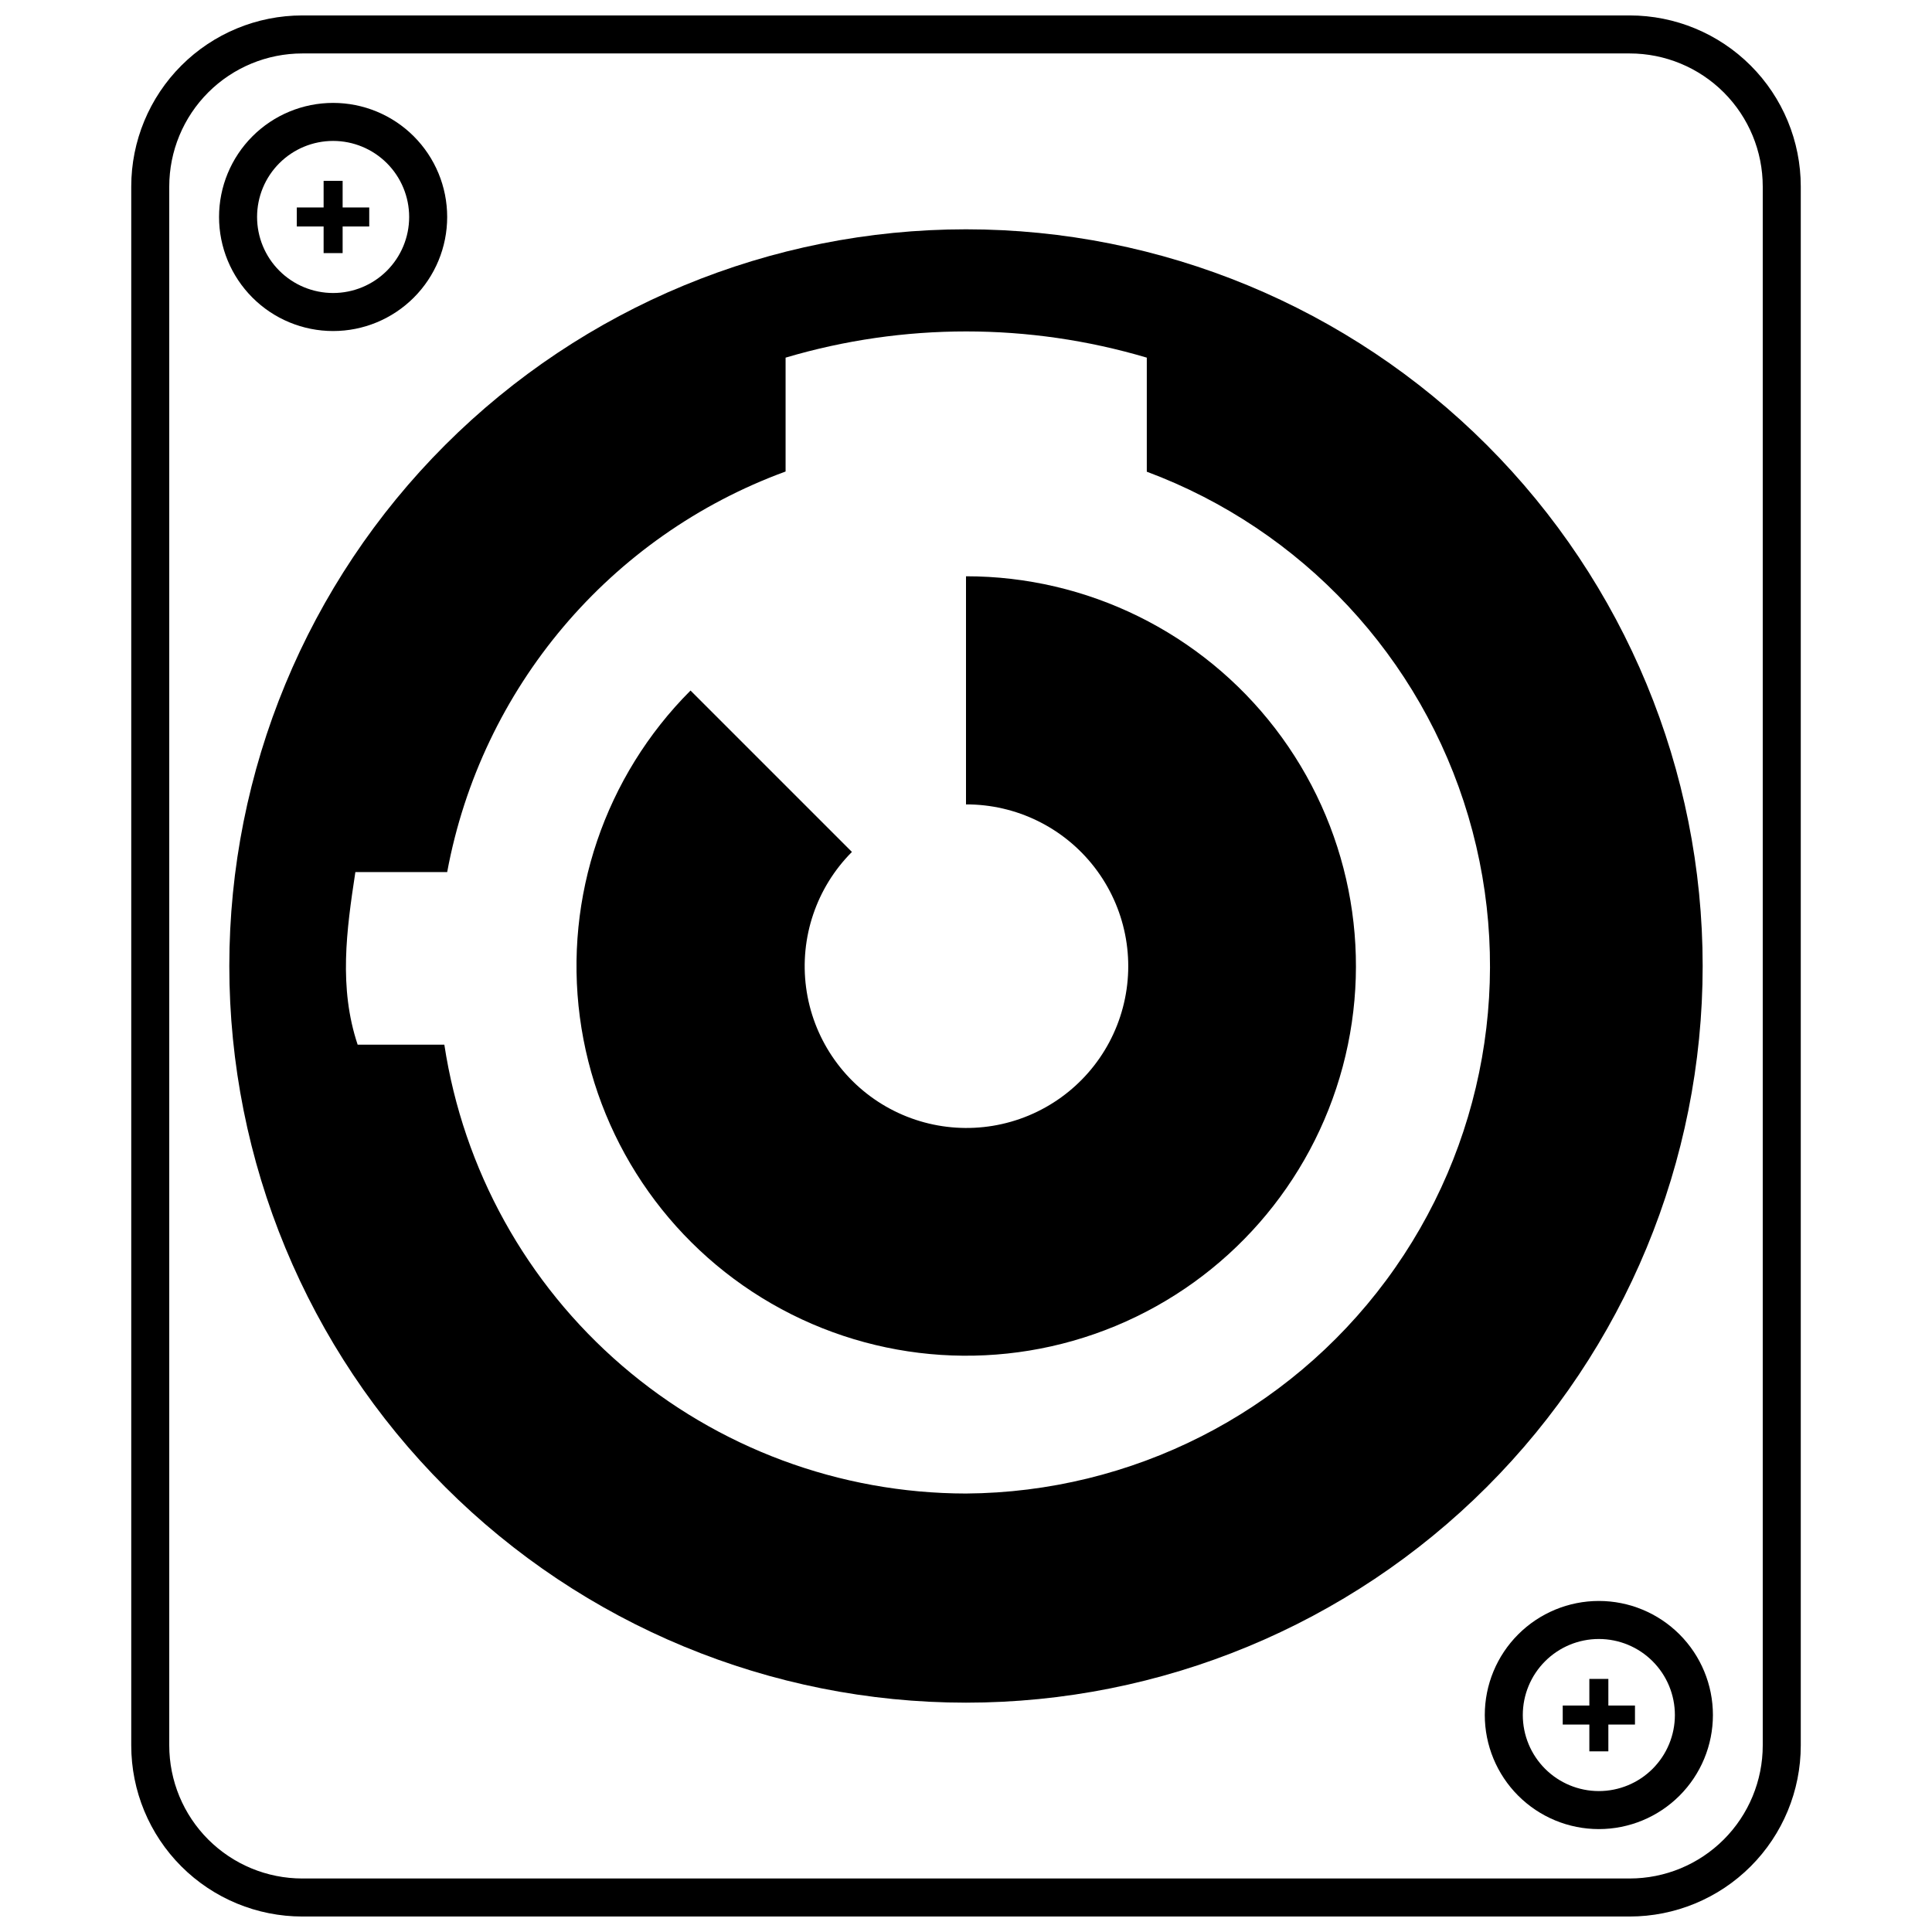
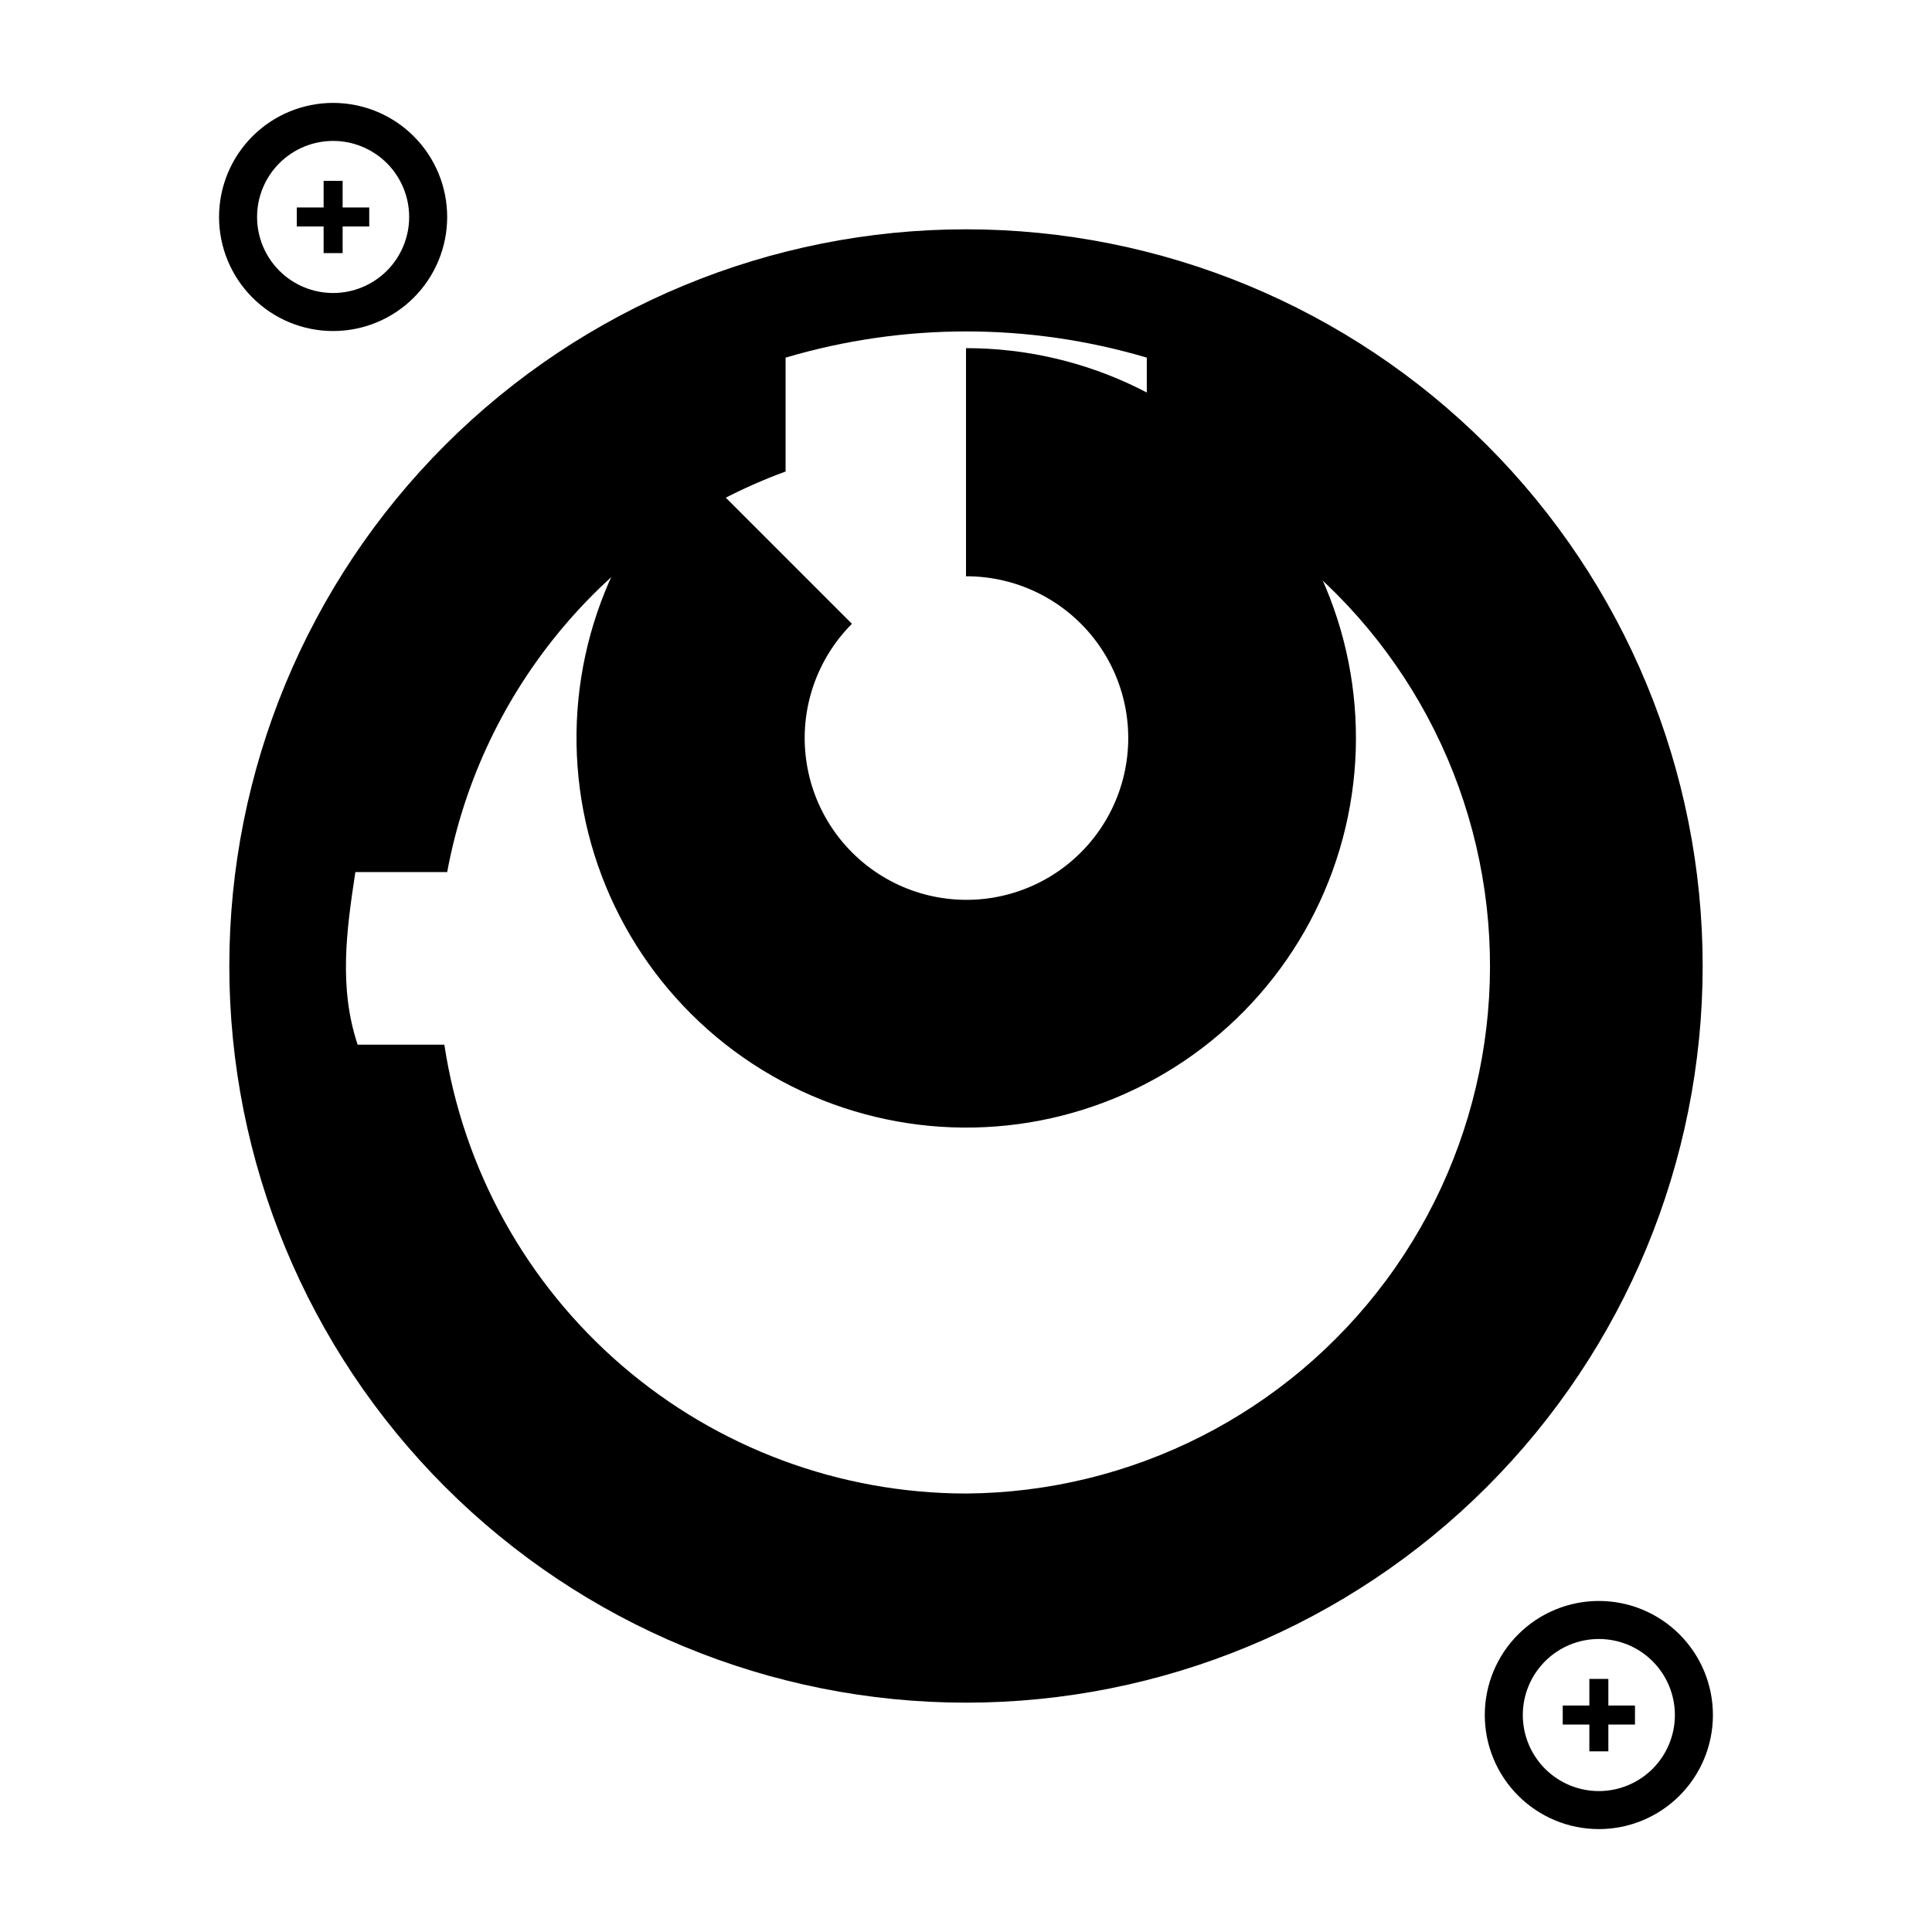
<svg xmlns="http://www.w3.org/2000/svg" width="800px" height="800px" version="1.1" viewBox="144 144 512 512">
  <defs>
    <clipPath id="a">
      <path d="m178 148.09h444v503.81h-444z" />
    </clipPath>
  </defs>
  <g clip-path="url(#a)">
-     <path d="m575.88 148.09h-351.76c-12.023 0-23.559 4.777-32.062 13.281-8.5 8.504-13.277 20.035-13.277 32.062v413.12c0 12.027 4.777 23.562 13.277 32.062 8.504 8.504 20.039 13.281 32.062 13.281h351.76c12.023 0 23.559-4.777 32.062-13.281 8.504-8.5 13.281-20.035 13.281-32.062v-413.12c0-12.027-4.777-23.559-13.281-32.062s-20.039-13.281-32.062-13.281zm35.266 458.46c0 9.355-3.715 18.324-10.328 24.938-6.613 6.617-15.586 10.332-24.938 10.332h-351.76c-9.352 0-18.32-3.715-24.938-10.332-6.613-6.613-10.328-15.582-10.328-24.938v-413.12c0-9.355 3.715-18.324 10.328-24.938 6.617-6.613 15.586-10.328 24.938-10.328h351.76c9.352 0 18.324 3.715 24.938 10.328 6.613 6.613 10.328 15.582 10.328 24.938z" />
-   </g>
+     </g>
  <path d="m567.71 568.27c-8.016 0-15.703 3.188-21.371 8.855-5.672 5.668-8.855 13.355-8.855 21.375 0 8.016 3.184 15.707 8.855 21.375 5.668 5.668 13.355 8.852 21.371 8.852 8.02 0 15.707-3.184 21.375-8.852 5.672-5.668 8.855-13.359 8.855-21.375 0-8.02-3.184-15.707-8.855-21.375-5.668-5.668-13.355-8.855-21.375-8.855zm0 50.383c-5.344 0-10.469-2.125-14.246-5.902-3.781-3.781-5.906-8.906-5.906-14.25s2.125-10.473 5.906-14.25c3.777-3.781 8.902-5.902 14.246-5.902 5.348 0 10.473 2.121 14.25 5.902 3.781 3.777 5.902 8.906 5.902 14.25s-2.121 10.469-5.902 14.25c-3.777 3.777-8.902 5.902-14.25 5.902z" />
  <path d="m232.28 171.27c-8.02 0-15.707 3.184-21.375 8.852-5.668 5.672-8.855 13.359-8.855 21.375 0 8.02 3.188 15.707 8.855 21.375 5.668 5.672 13.355 8.855 21.375 8.855 8.016 0 15.703-3.184 21.375-8.855 5.668-5.668 8.852-13.355 8.852-21.375 0-8.016-3.184-15.703-8.852-21.375-5.672-5.668-13.359-8.852-21.375-8.852zm0 50.383v-0.004c-5.344 0-10.473-2.121-14.25-5.902-3.781-3.777-5.902-8.902-5.902-14.25 0-5.344 2.121-10.469 5.902-14.25 3.777-3.777 8.906-5.902 14.25-5.902s10.469 2.125 14.25 5.902c3.777 3.781 5.902 8.906 5.902 14.25 0 5.348-2.125 10.473-5.902 14.25-3.781 3.781-8.906 5.902-14.25 5.902z" />
  <path d="m234.8 191.93h-5.039v7.051h-7.106v5.039h7.106v7.055h5.039v-7.055h7.051v-5.039h-7.051z" />
  <path d="m570.23 588.93h-5.035v7.055h-7.055v5.039h7.055v7.102h5.035v-7.102h7.055v-5.039h-7.055z" />
  <path d="m400 204.77c-51.777 0-101.43 20.566-138.05 57.18s-57.18 86.27-57.18 138.05 20.566 101.43 57.18 138.04c36.613 36.613 86.27 57.184 138.05 57.184s101.43-20.57 138.04-57.184c36.613-36.609 57.184-86.266 57.184-138.04s-20.57-101.43-57.184-138.05c-36.609-36.613-86.266-57.18-138.04-57.18zm-163.74 215.83m163.74 119.2c-33.457-0.039-65.789-12.059-91.148-33.879-25.359-21.816-42.066-51.996-47.098-85.07h-22.973c-5.039-15.113-2.973-30.23-0.605-45.746h24.336-0.004c9.031-48.746 43.129-89.102 89.68-106.15v-30.176c31.234-9.262 64.488-9.262 95.723 0v30.23-0.004c41.172 15.355 72.727 49.172 85.203 91.301 12.473 42.133 4.414 87.68-21.758 122.97-26.176 35.293-67.418 56.227-111.36 56.523z" />
-   <path d="m400 296.72v60.457c13.332-0.039 25.926 6.125 34.07 16.684 8.145 10.555 10.914 24.301 7.492 37.188-3.418 12.887-12.641 23.449-24.949 28.578-12.305 5.129-26.301 4.238-37.859-2.406-11.559-6.648-19.367-18.293-21.129-31.508-1.762-13.219 2.731-26.5 12.145-35.941l-42.773-42.773c-22.695 22.715-33.535 54.691-29.332 86.527 4.203 31.832 22.977 59.898 50.793 75.941 27.812 16.043 61.508 18.234 91.168 5.934 29.66-12.301 51.91-37.699 60.207-68.719 8.293-31.02 1.691-64.133-17.871-89.598-19.562-25.465-49.852-40.383-81.961-40.363z" />
+   <path d="m400 296.72c13.332-0.039 25.926 6.125 34.07 16.684 8.145 10.555 10.914 24.301 7.492 37.188-3.418 12.887-12.641 23.449-24.949 28.578-12.305 5.129-26.301 4.238-37.859-2.406-11.559-6.648-19.367-18.293-21.129-31.508-1.762-13.219 2.731-26.5 12.145-35.941l-42.773-42.773c-22.695 22.715-33.535 54.691-29.332 86.527 4.203 31.832 22.977 59.898 50.793 75.941 27.812 16.043 61.508 18.234 91.168 5.934 29.66-12.301 51.91-37.699 60.207-68.719 8.293-31.02 1.691-64.133-17.871-89.598-19.562-25.465-49.852-40.383-81.961-40.363z" />
</svg>